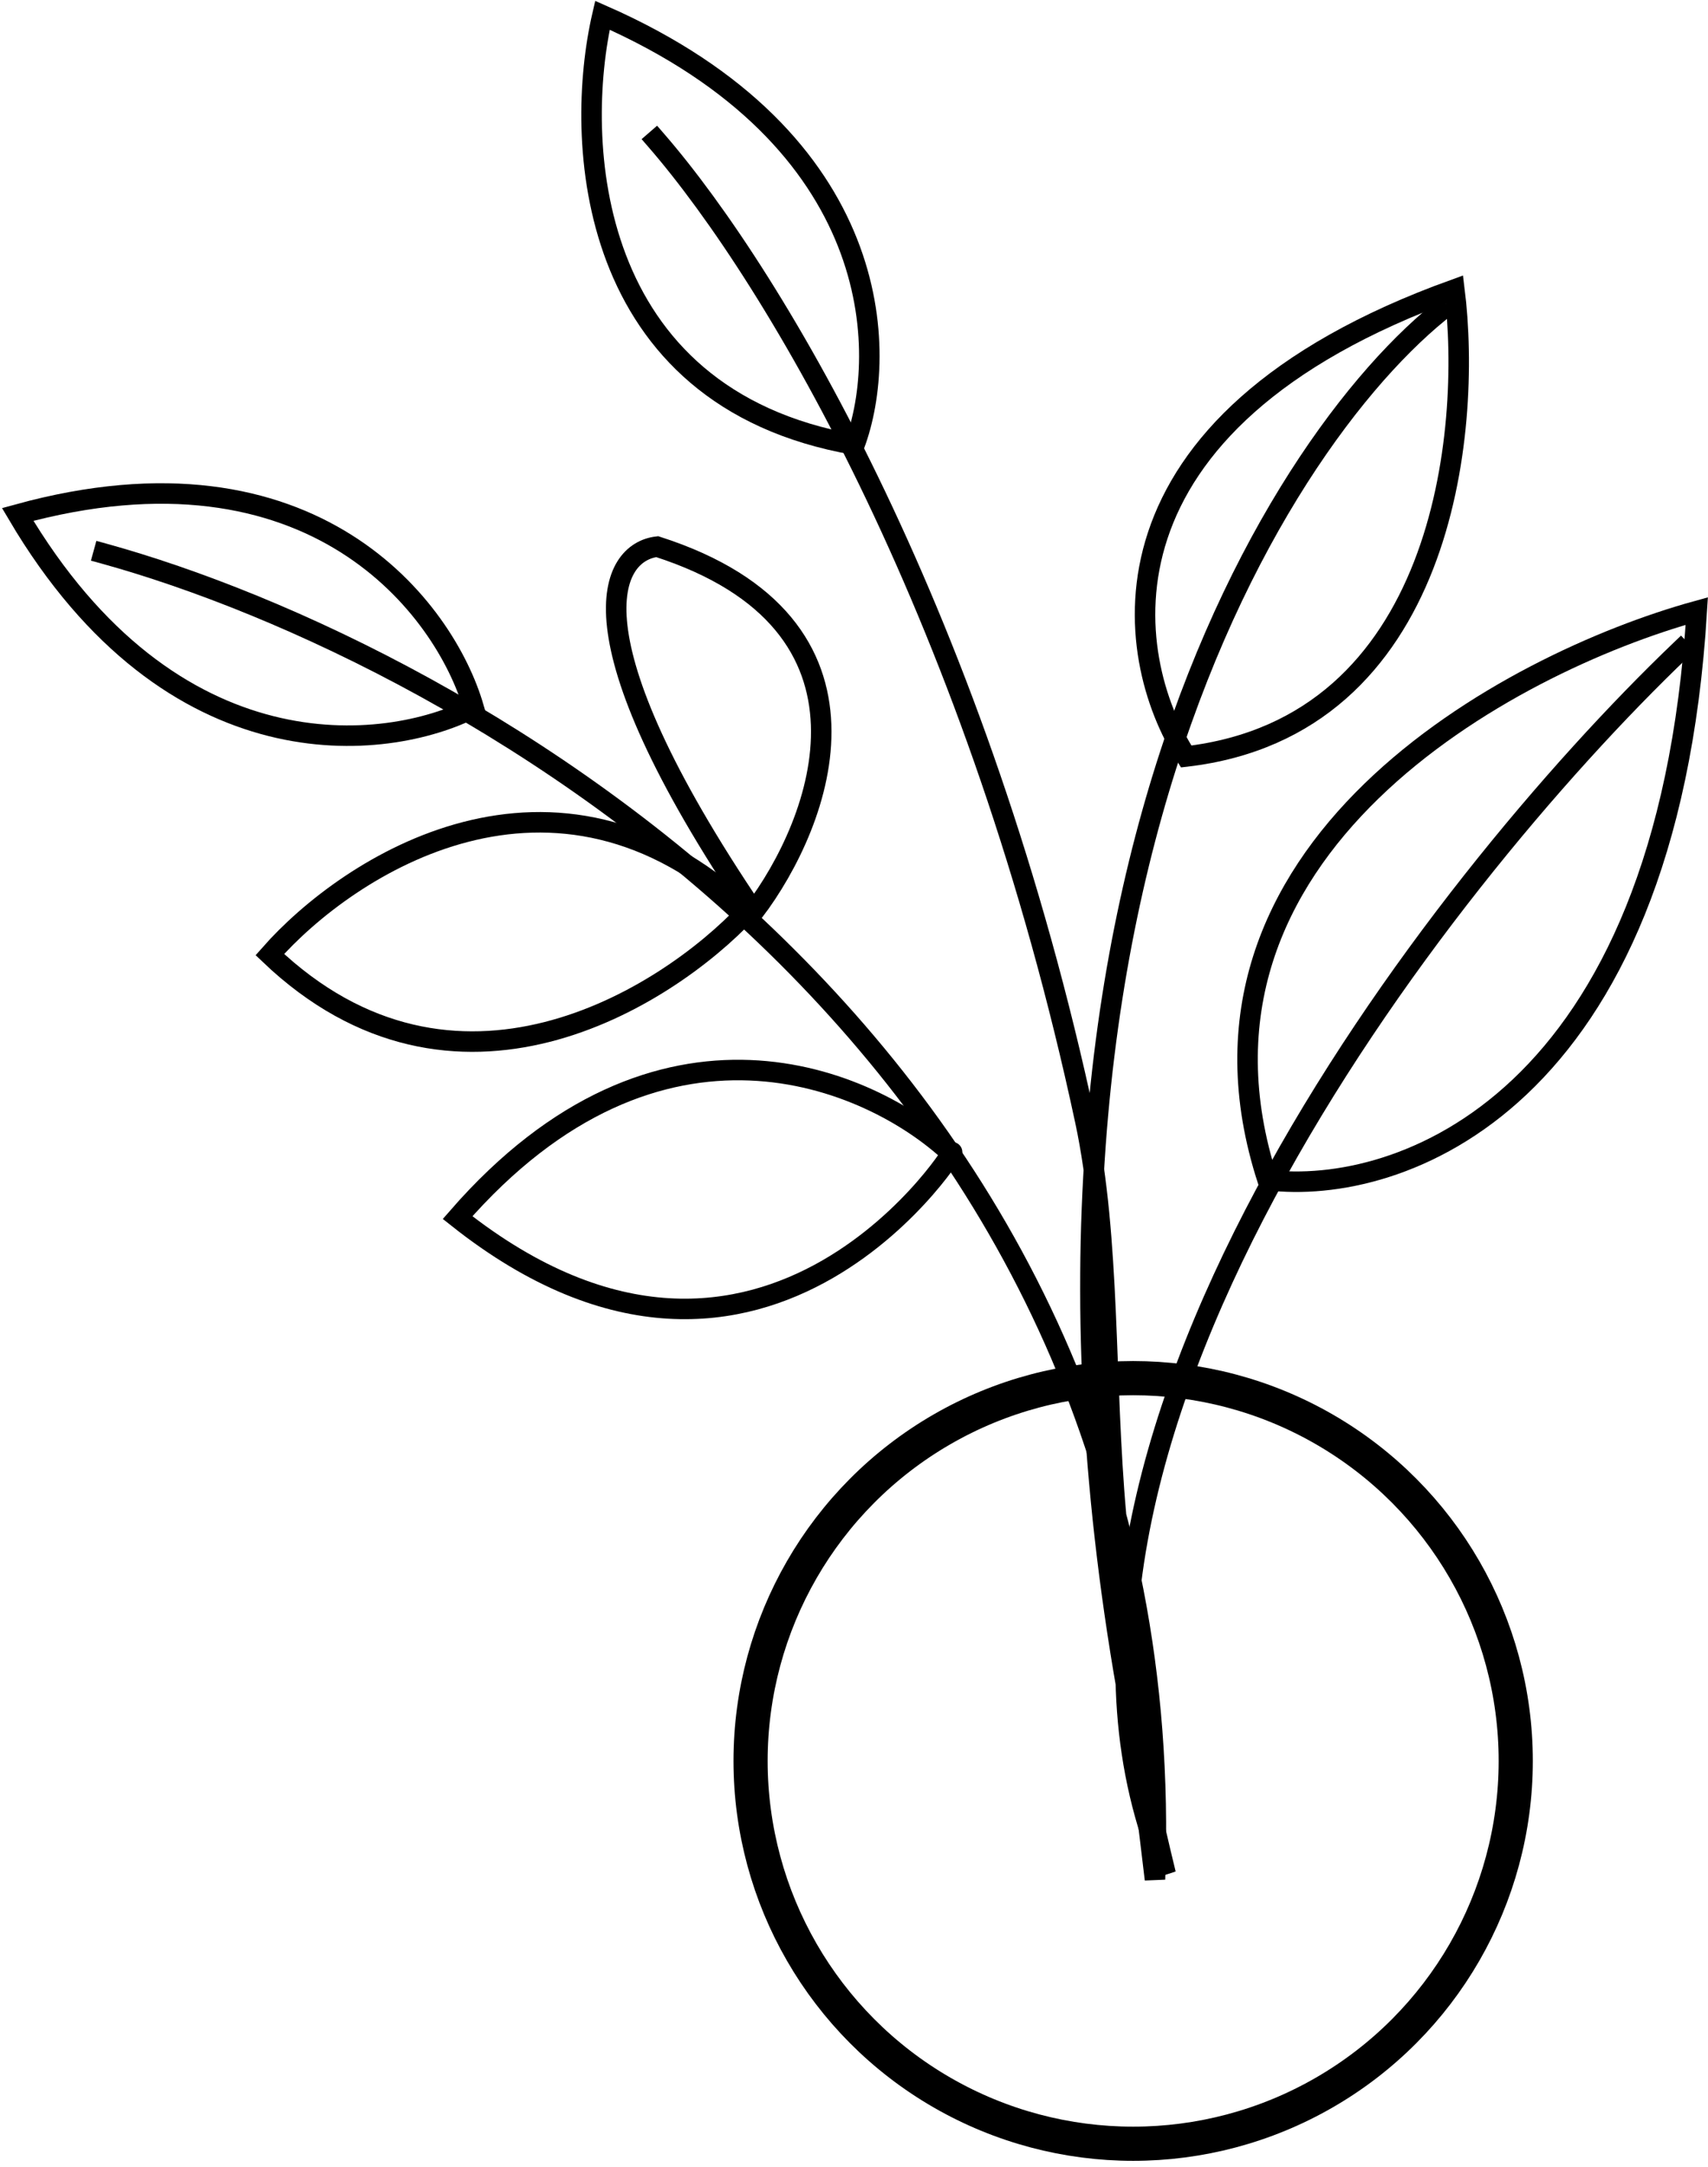
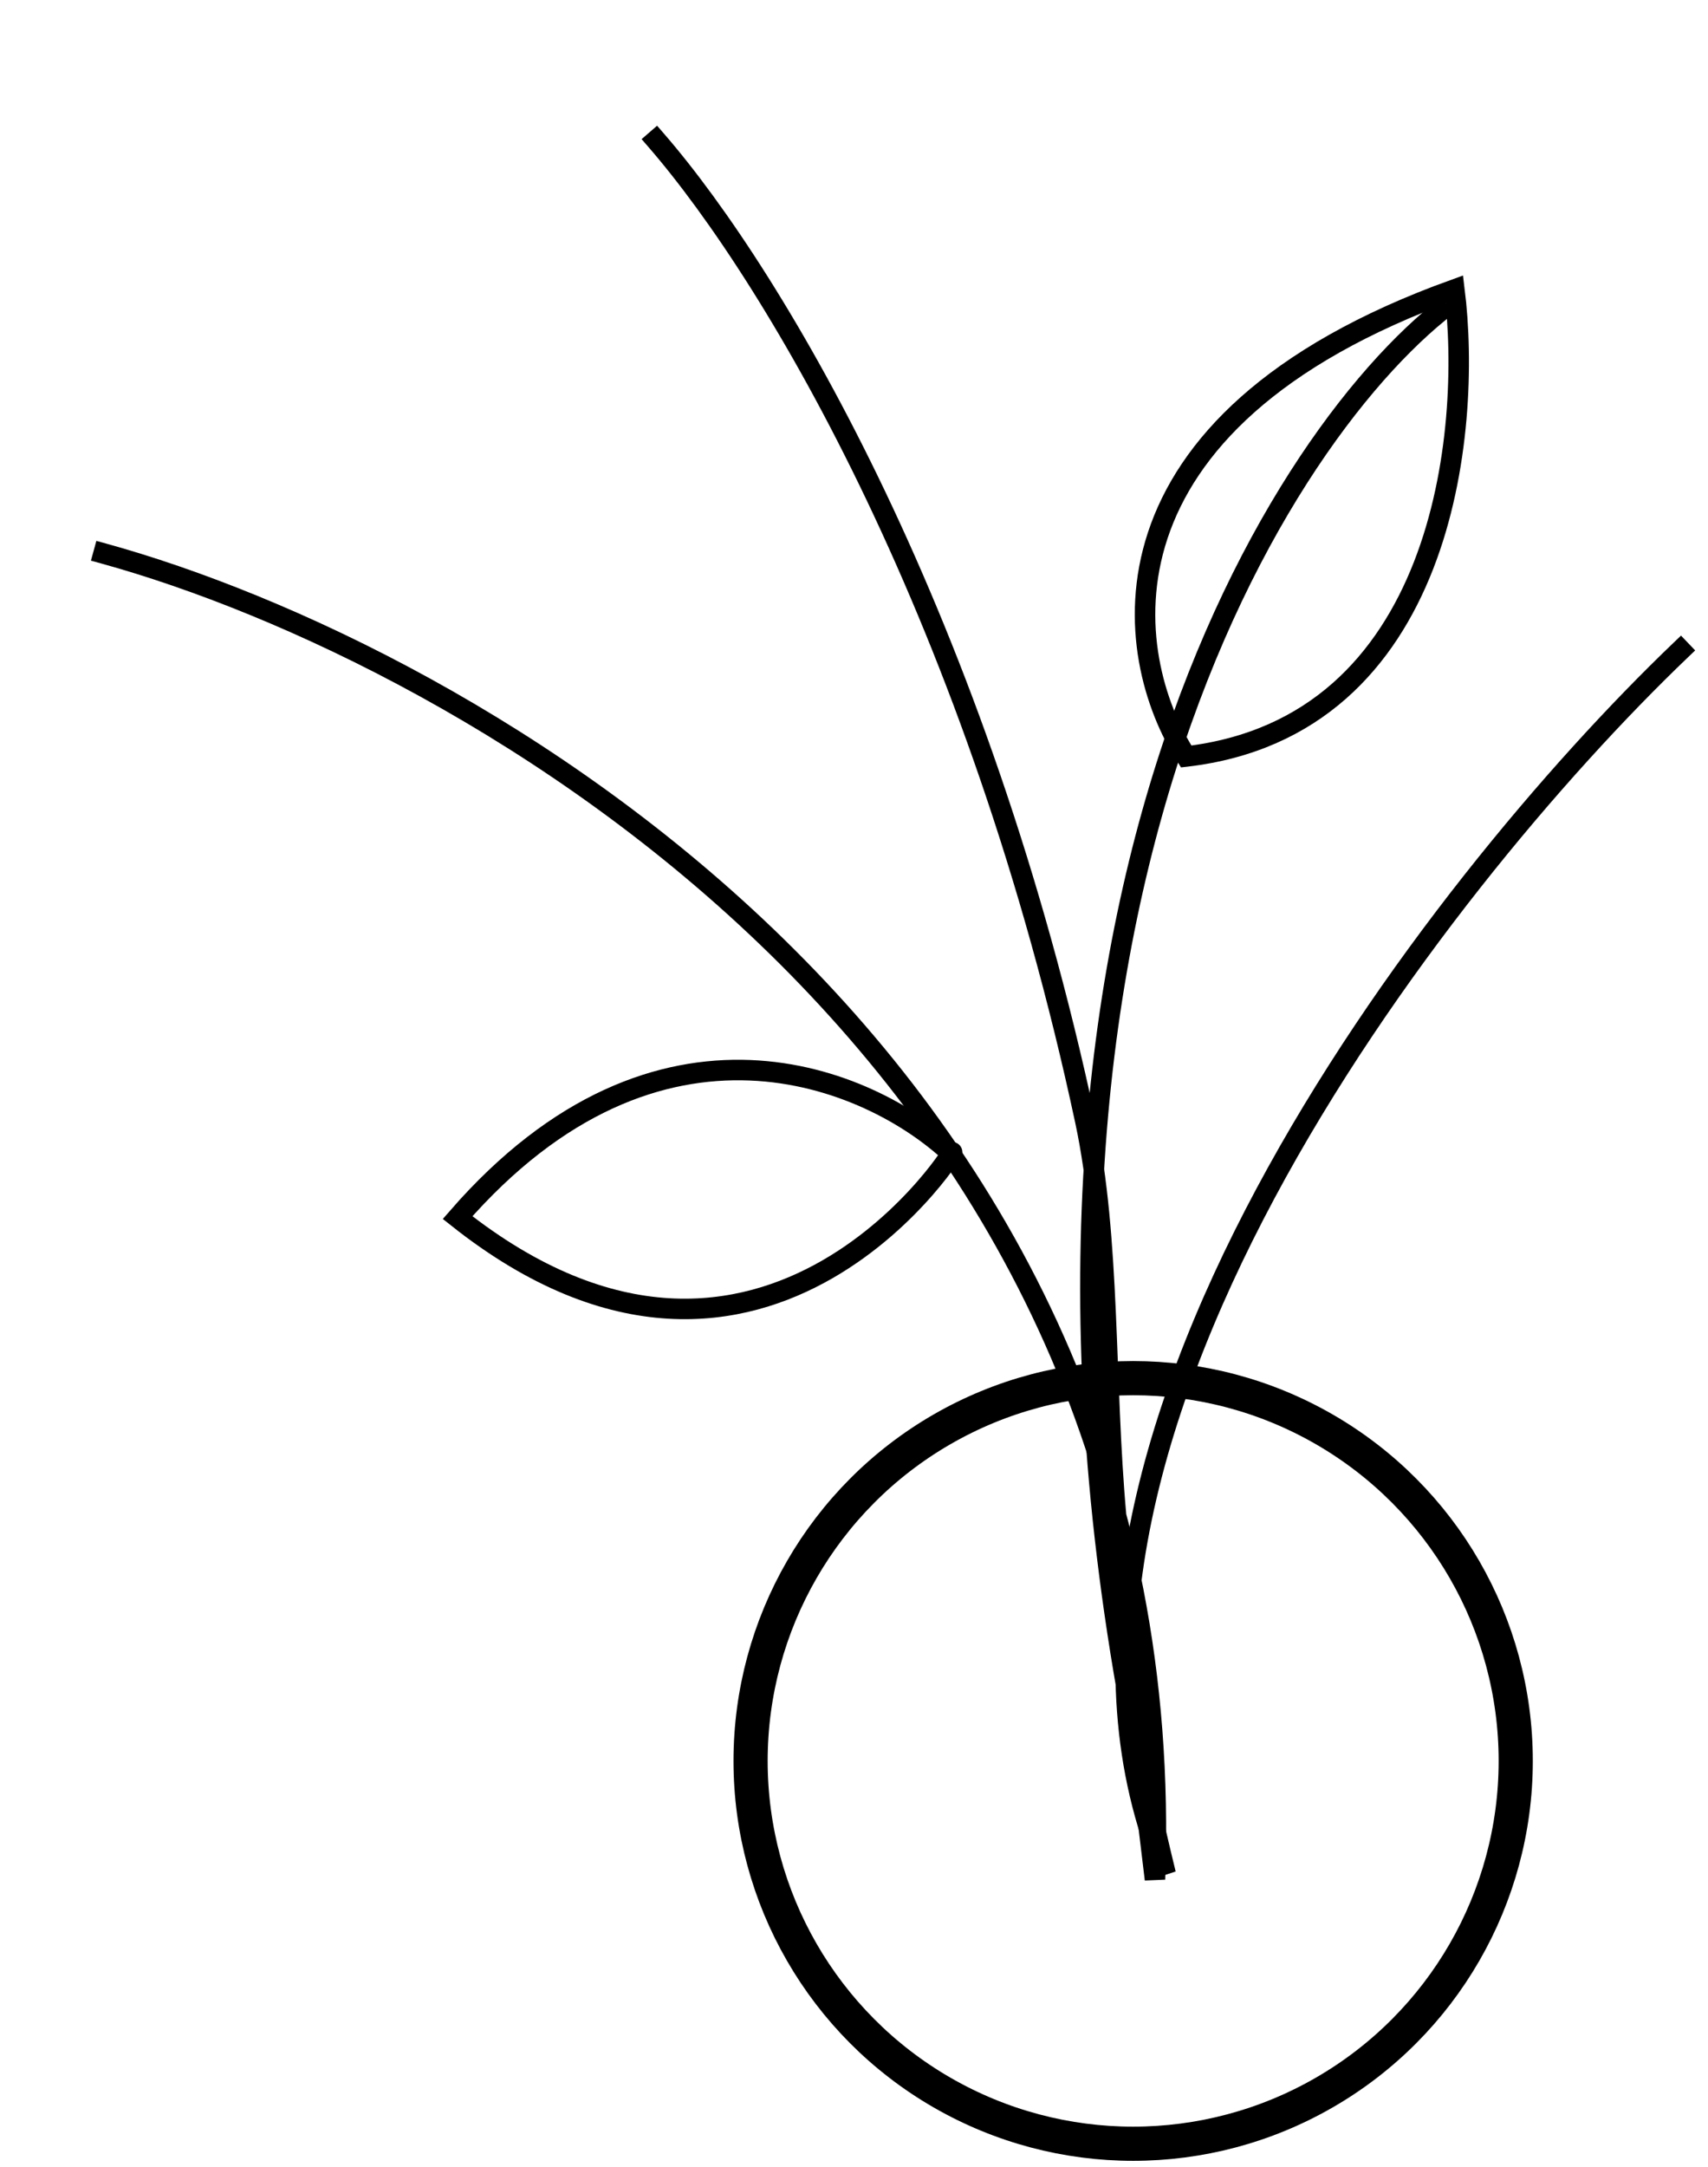
<svg xmlns="http://www.w3.org/2000/svg" width="250" height="317" viewBox="0 0 250 317" fill="none">
-   <path d="M110.331 133.36C120.277 120.274 131.374 91.273 96.197 79.967C89.392 80.752 82.692 92.53 110.331 133.36Z" stroke="black" stroke-width="3" />
  <path d="M139.215 168.694C127.437 157.701 96.5 144.196 66.977 178.117C112.518 214.236 141.726 165.31 139.215 168.694Z" stroke="black" stroke-width="3" />
-   <path d="M109.377 133.36C97.338 146.185 66.506 165.396 39.495 139.642C51.011 126.555 81.11 106.978 109.377 133.36Z" stroke="black" stroke-width="3" />
  <path d="M210.669 45.632C183.972 67.356 138.587 143.468 170.623 274.126C144.869 213.194 210.145 129.387 246.002 95.1" stroke="black" stroke-width="3" stroke-miterlimit="1.001" stroke-linecap="square" stroke-linejoin="bevel" />
-   <path d="M88.177 2.232C83.989 20.291 85.507 58.138 125.081 65.048C130.054 51.699 129.636 20.448 88.177 2.232Z" stroke="black" stroke-width="3" />
  <path d="M173.623 110.663C164.201 96.006 158.861 61.824 212.883 42.351C215.5 63.29 211.312 106.266 173.623 110.663Z" stroke="black" stroke-width="3" />
-   <path d="M248.358 89.389C220.876 96.979 169.838 124.252 185.542 172.62C204.648 174.976 243.961 161.627 248.358 89.389Z" stroke="black" stroke-width="3" />
-   <path d="M69.332 103.523C65.144 89.127 45.934 63.32 2.59 75.255C25.204 113.573 56.507 110.066 69.332 103.523Z" stroke="black" stroke-width="3" />
  <path d="M15.153 80.967C68.285 95.624 173.45 154.933 169.053 274.911C166.455 253.553 164.961 239.36 163.363 221.732C161.583 202.1 162.54 181.186 158.855 163.972C143.278 91.201 113.732 40.918 96.029 20.506" stroke="black" stroke-width="3" stroke-miterlimit="1.001" stroke-linecap="square" stroke-linejoin="bevel" />
  <circle cx="165.86" cy="257.6" r="55.998" stroke="black" stroke-width="5" />
</svg>